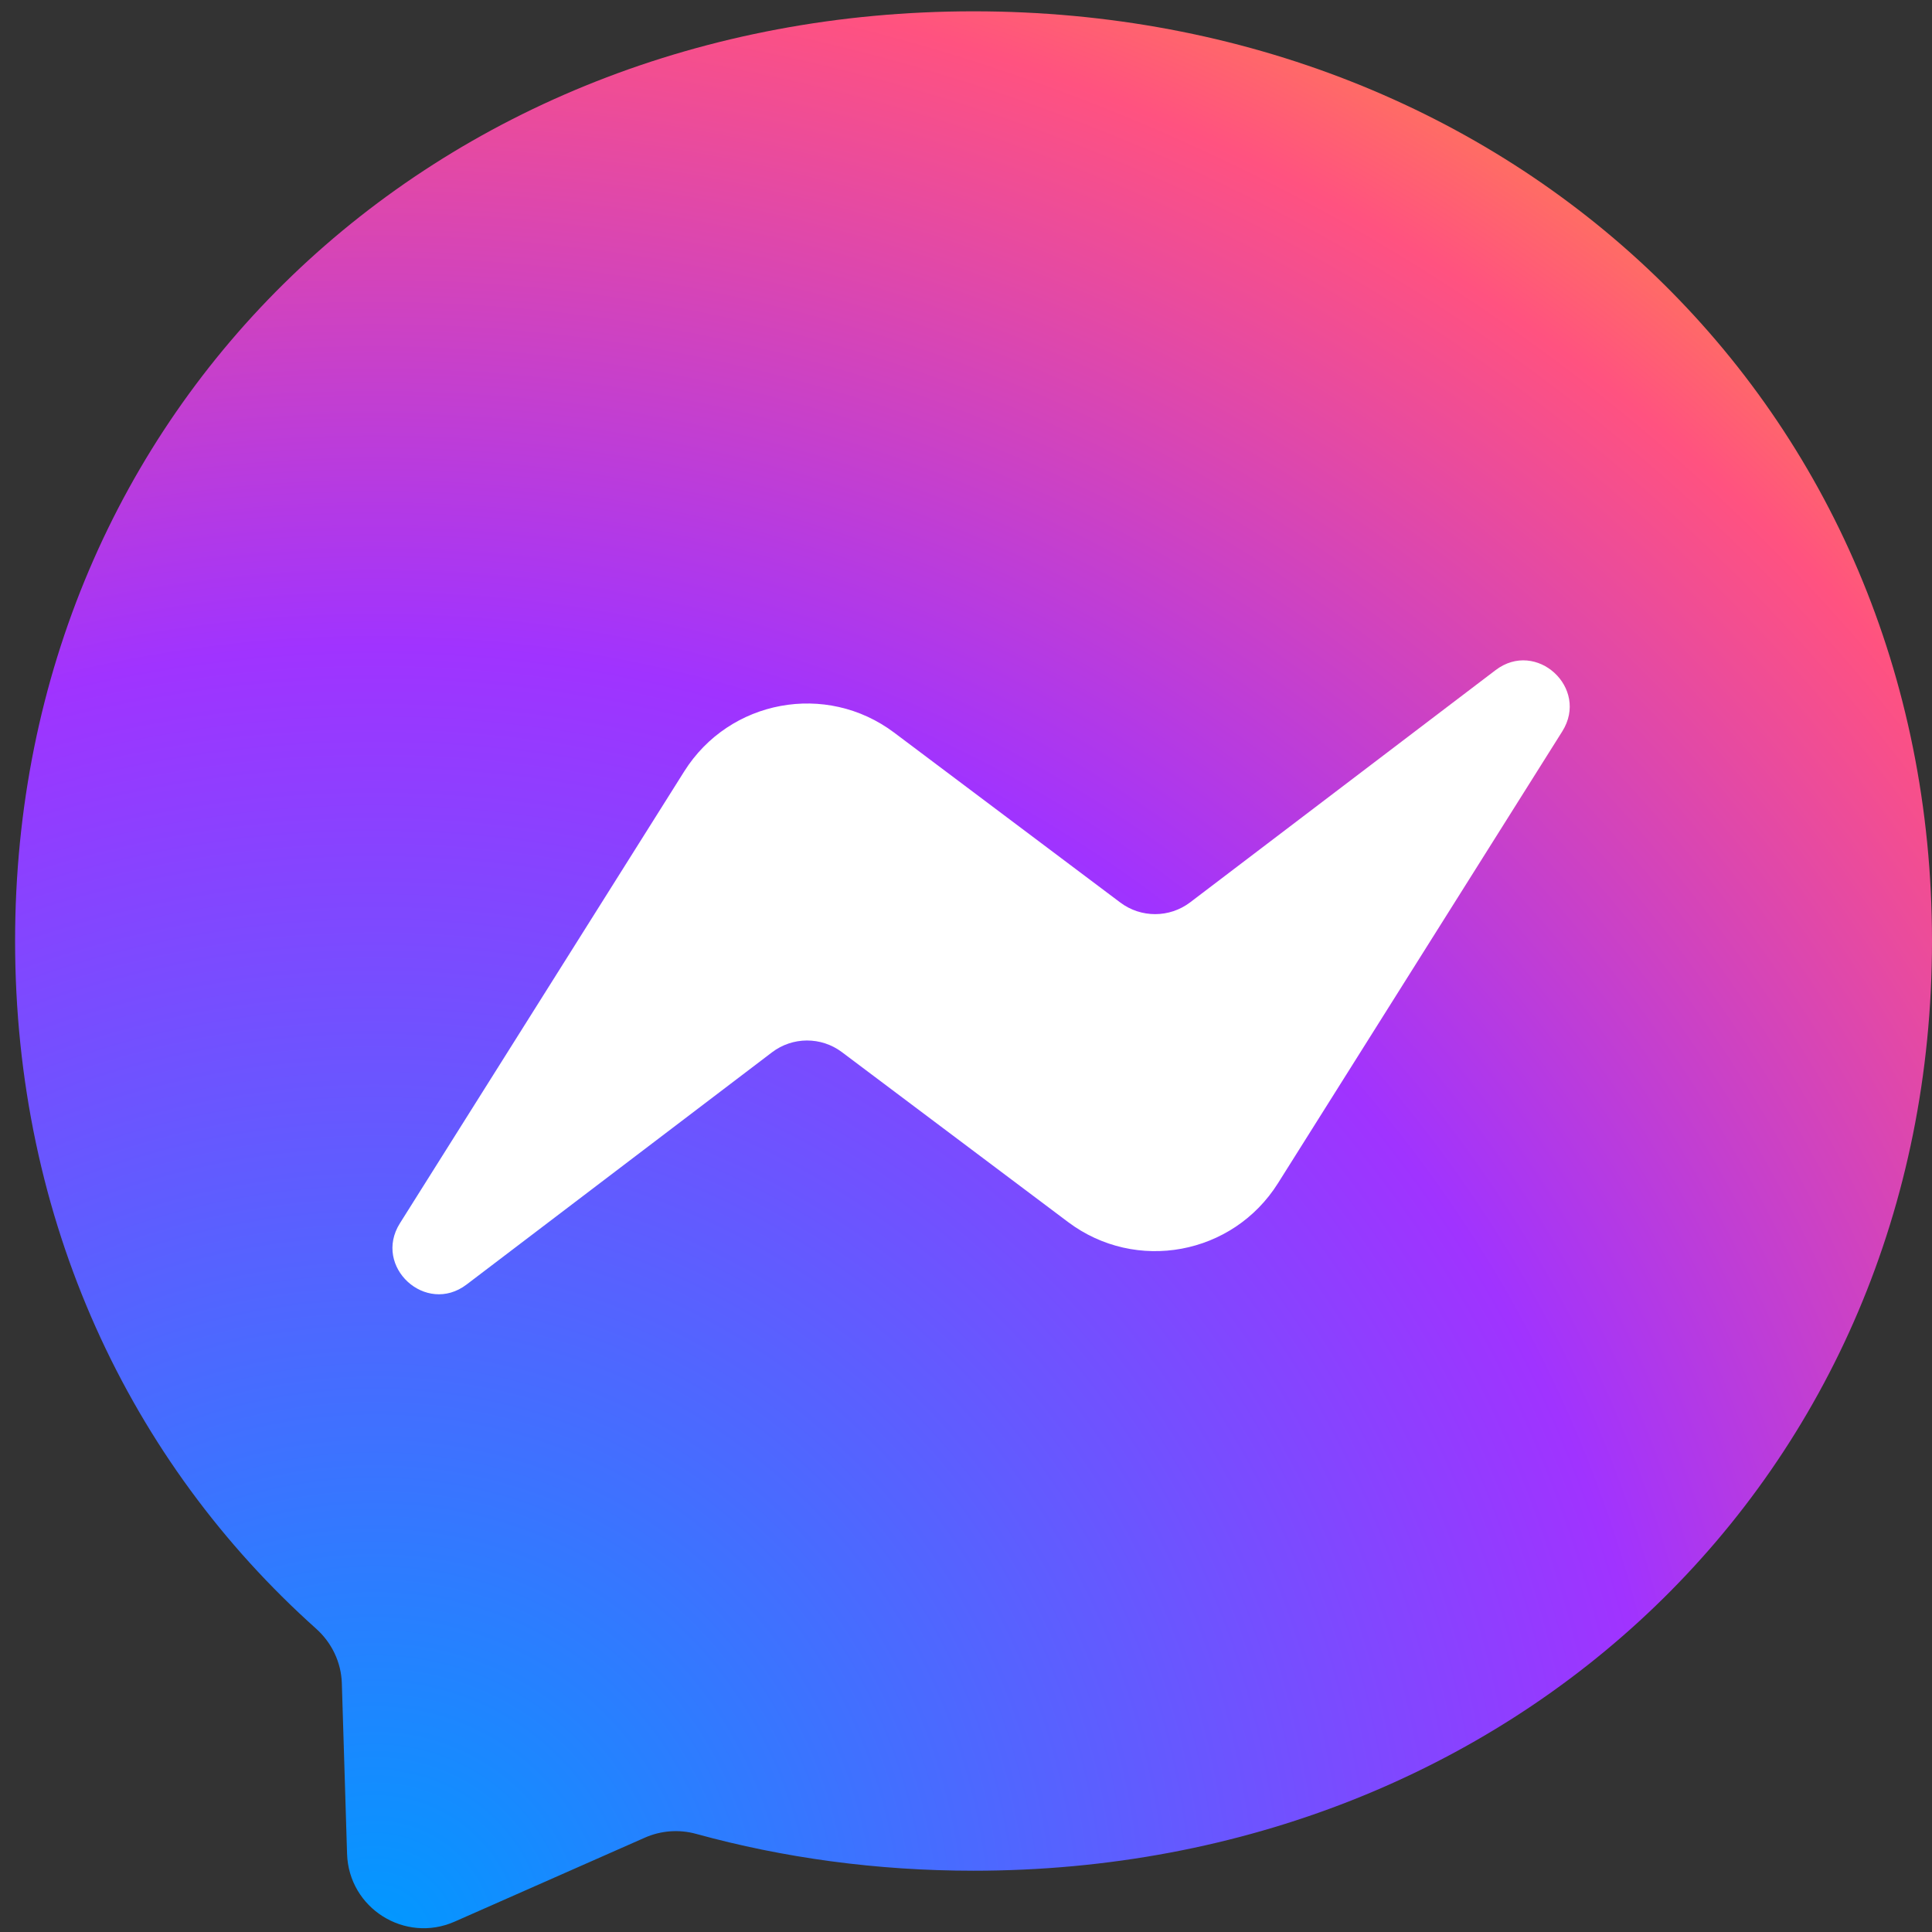
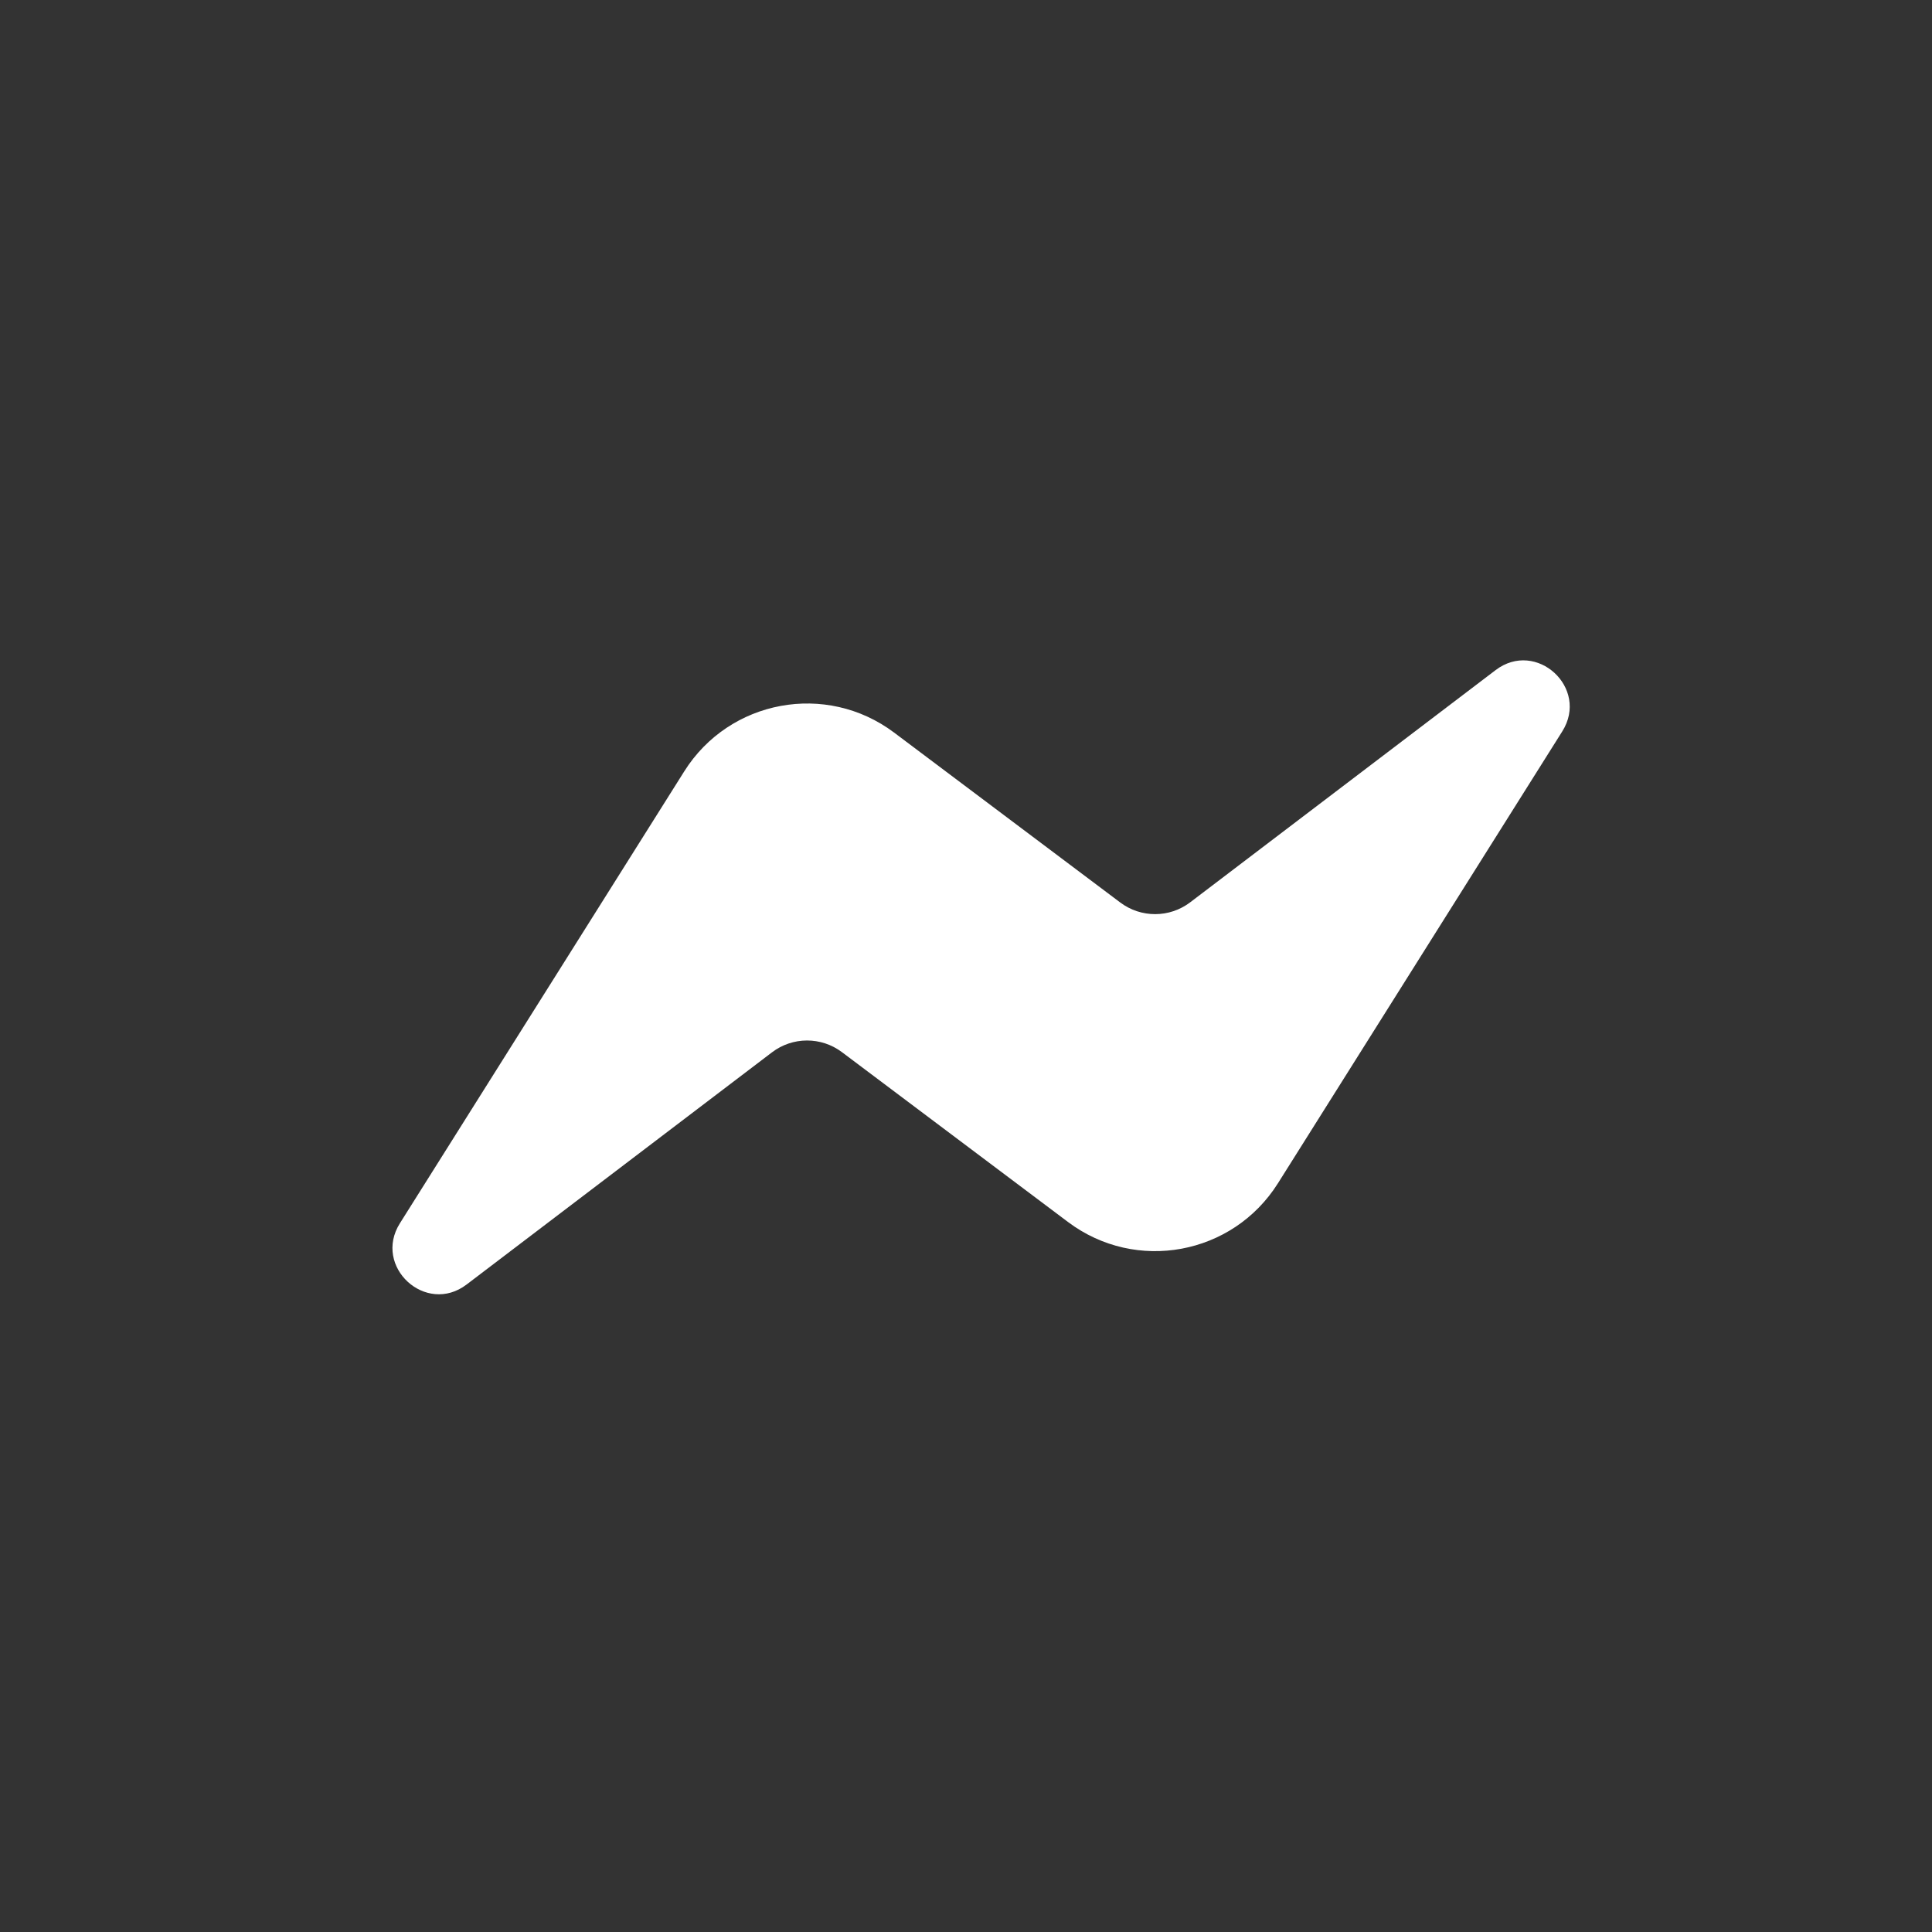
<svg xmlns="http://www.w3.org/2000/svg" width="128px" height="128px" viewBox="0 0 128 128" version="1.1">
  <rect x="0" y="0" width="128" height="128" fill="#333333" stroke="none" />
  <title>Artboard</title>
  <desc>Created with Sketch.</desc>
  <defs>
    <radialGradient cx="19.247%" cy="99.465%" fx="19.247%" fy="99.465%" r="108.96%" id="radialGradient-1">
      <stop stop-color="#0099FF" offset="0%" />
      <stop stop-color="#A033FF" offset="60.975%" />
      <stop stop-color="#FF5280" offset="93.482%" />
      <stop stop-color="#FF7061" offset="100%" />
    </radialGradient>
  </defs>
  <g id="Artboard" stroke="none" stroke-width="1" fill="none" fill-rule="evenodd">
    <g id="7086697_messenger_facebook-messenger_messenger-logo_icon" transform="translate(1, 0)" fill-rule="nonzero">
      <g id="logo">
-         <path d="M63.5,0.75 C27.729,0.75 0,26.953 0,62.345 C0,80.858 7.587,96.855 19.943,107.904 C20.98,108.832 21.606,110.133 21.648,111.525 L21.994,122.82 C22.105,126.423 25.826,128.768 29.123,127.312 L41.727,121.748 C42.796,121.277 43.993,121.189 45.119,121.499 C50.91,123.092 57.075,123.94 63.5,123.94 C99.271,123.94 127,97.738 127,62.345 C127,26.953 99.271,0.75 63.5,0.75 Z" id="Path" fill="url(#radialGradient-1)" />
        <path d="M25.495,81.045 L44.331,51.108 C47.327,46.345 53.743,45.16 58.239,48.537 L73.22,59.793 C74.594,60.826 76.485,60.821 77.854,59.78 L98.087,44.397 C100.787,42.344 104.312,45.582 102.505,48.455 L83.669,78.392 C80.673,83.155 74.257,84.341 69.762,80.963 L54.78,69.707 C53.406,68.674 51.514,68.679 50.146,69.72 L29.913,85.103 C27.213,87.156 23.687,83.918 25.495,81.045 Z" id="Path" fill="#FFFFFF" />
      </g>
    </g>
  </g>
</svg>